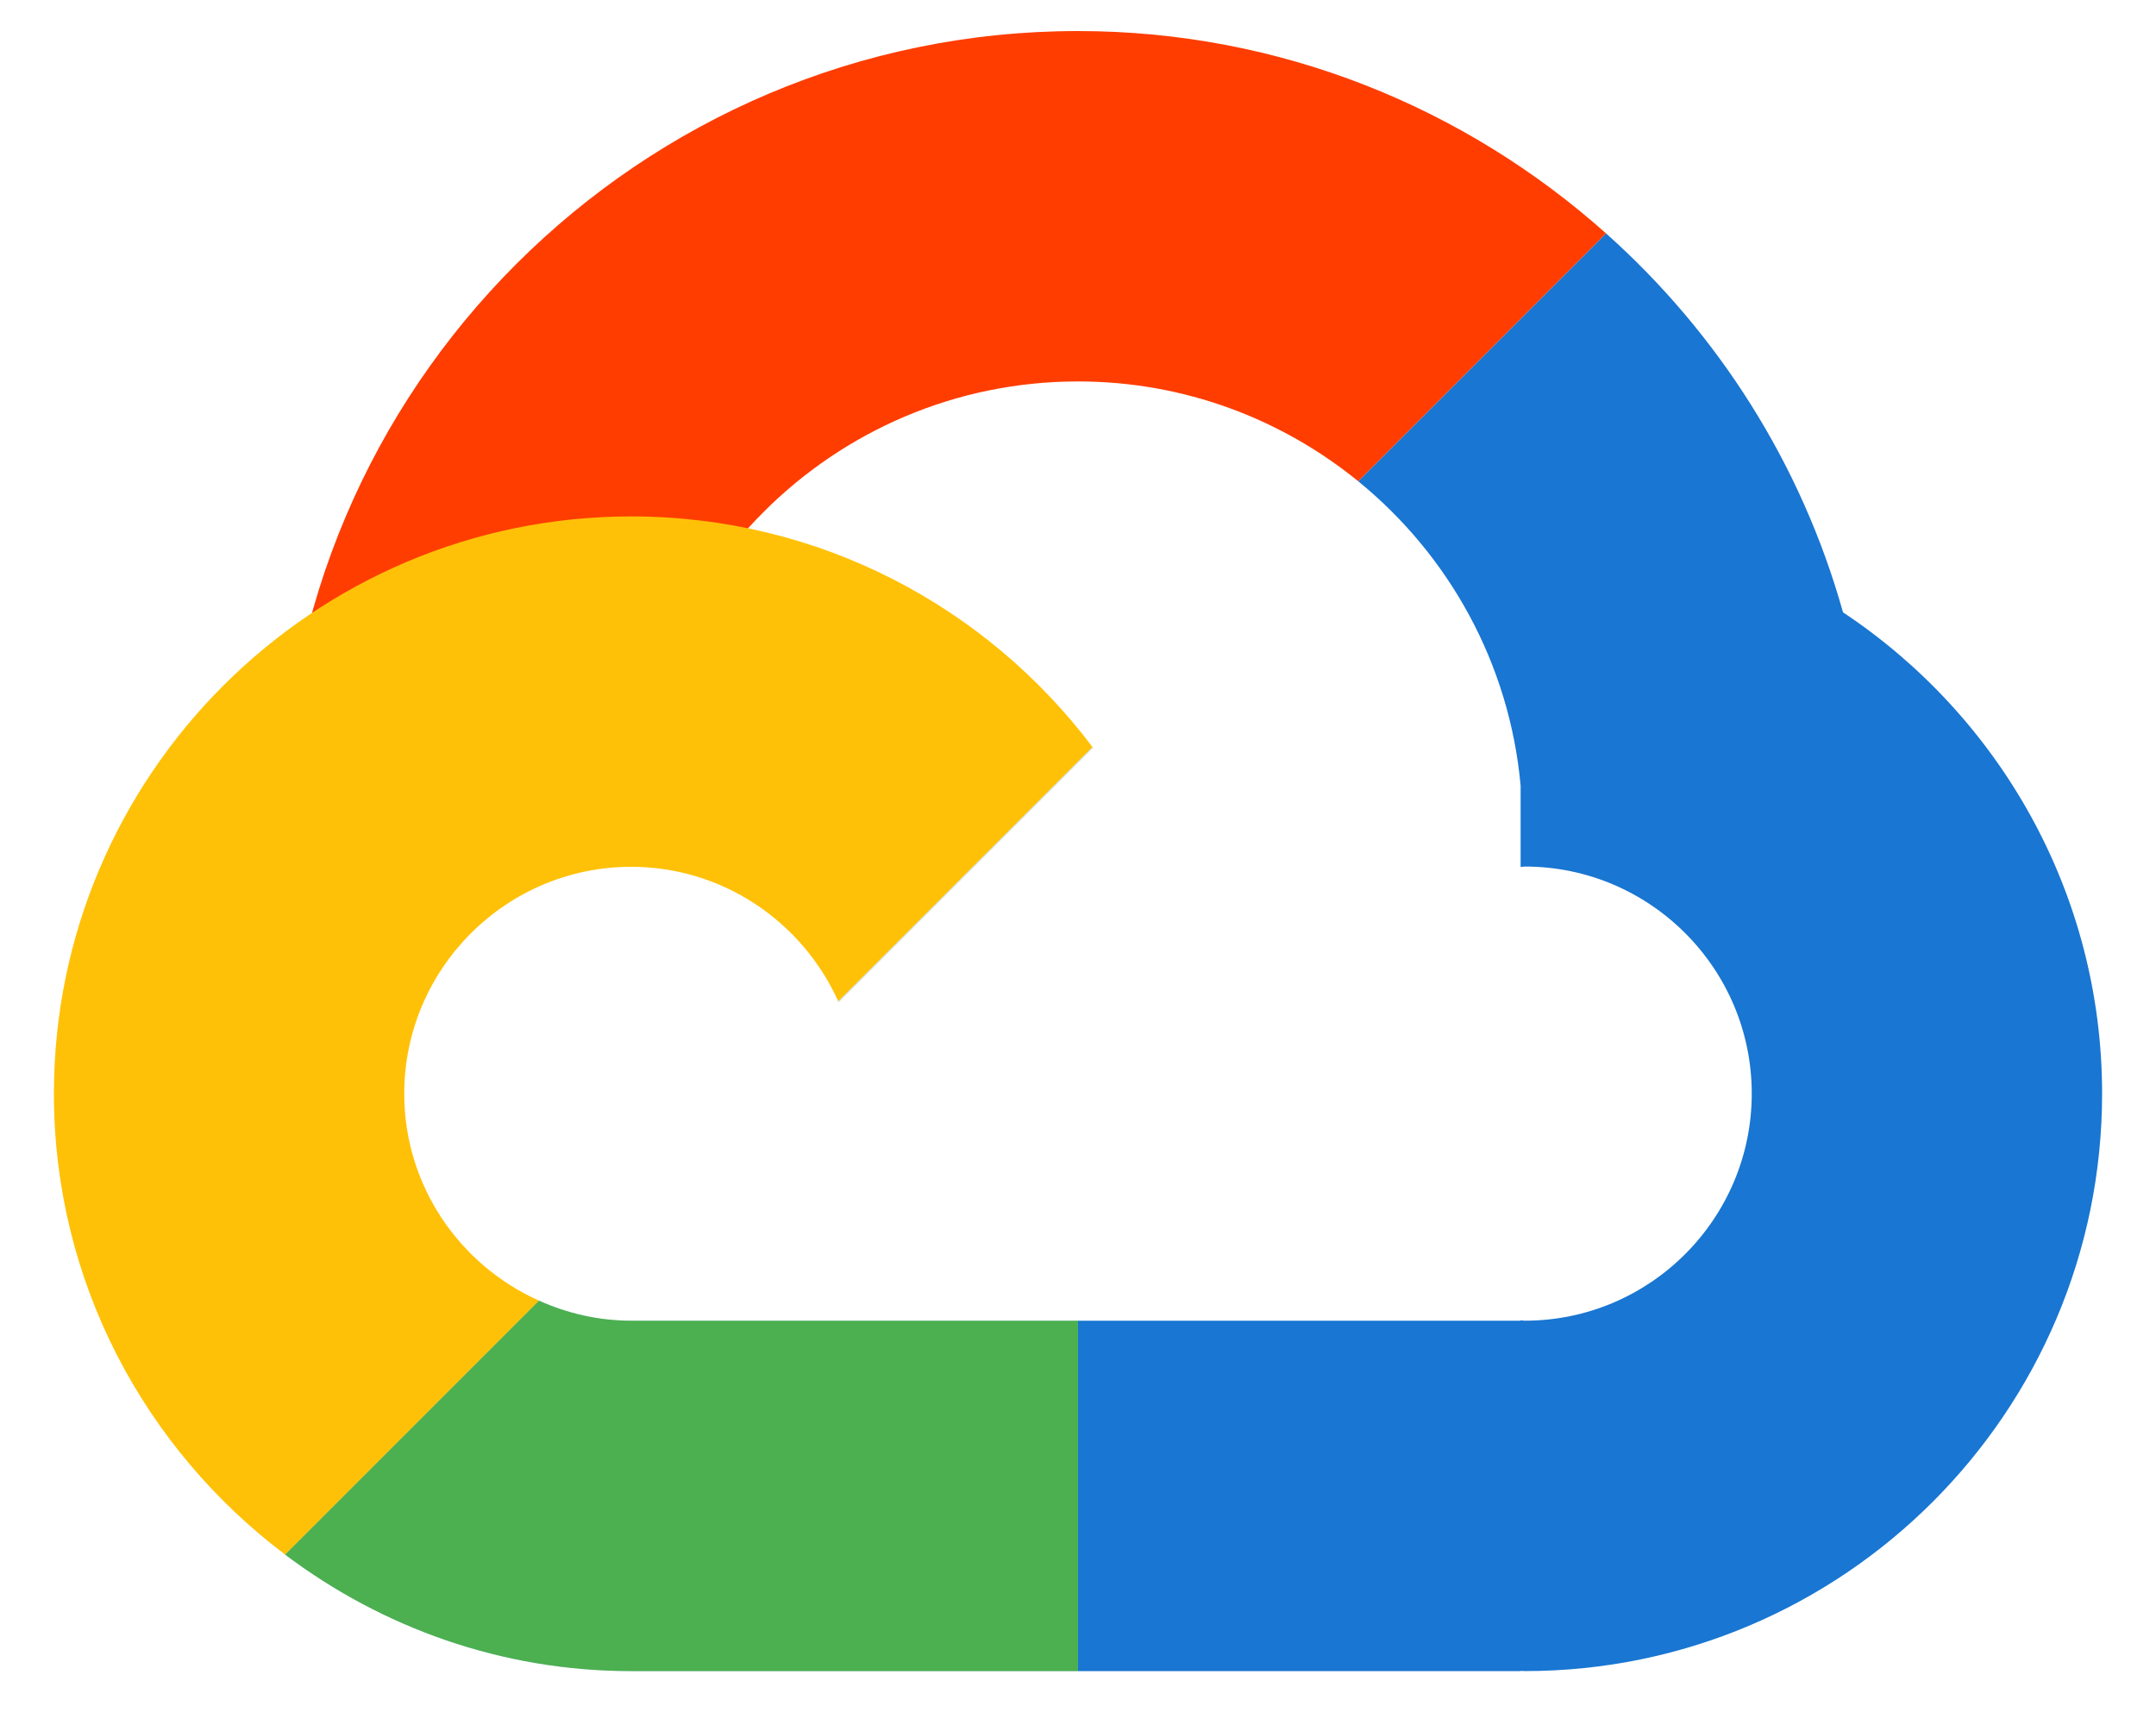
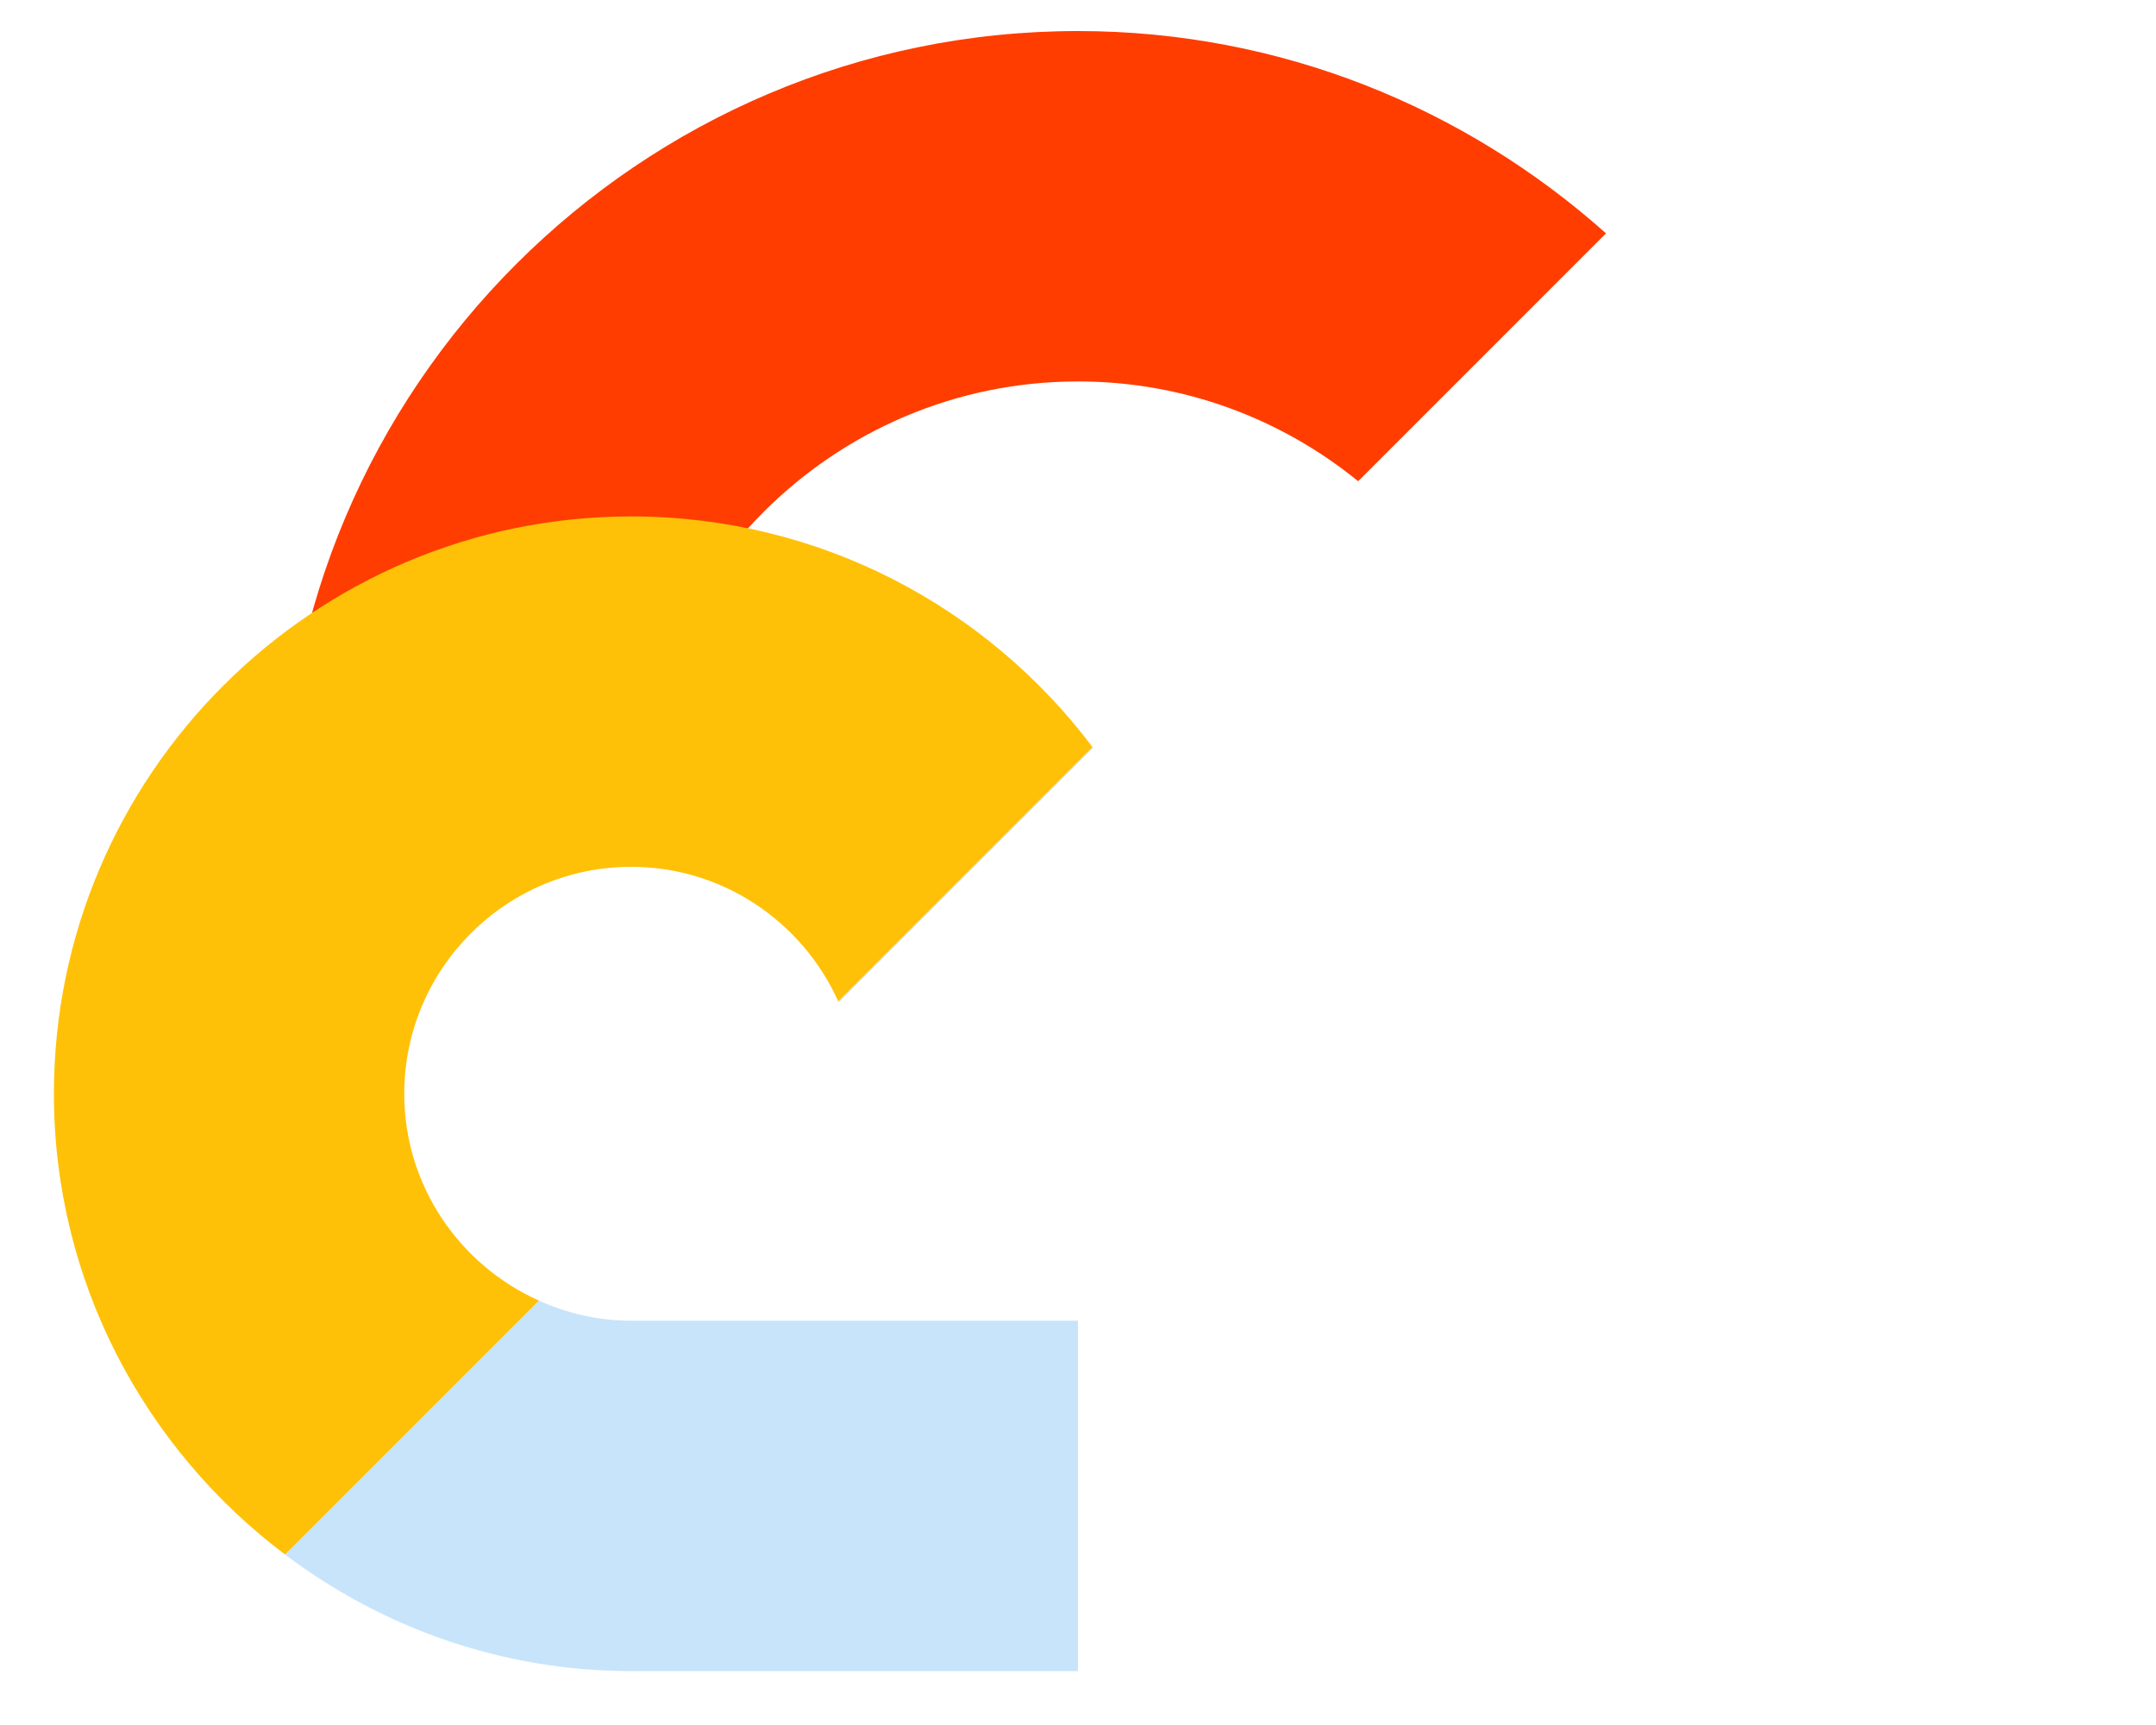
<svg xmlns="http://www.w3.org/2000/svg" width="40" height="32" viewBox="0 0 40 32" fill="none">
-   <path d="M34.193 11.359C33.422 8.606 31.874 6.182 29.796 4.329L25.198 8.927C26.875 10.292 28.006 12.301 28.212 14.575V16.083C28.238 16.083 28.262 16.075 28.288 16.075C30.61 16.075 32.5 17.965 32.5 20.287C32.5 22.609 30.61 24.5 28.288 24.5C28.262 24.5 28.238 24.493 28.212 24.492V24.5H21.546H20V31H28.212V30.996C28.238 30.996 28.262 31 28.288 31C34.195 31 39 26.194 39 20.288C39 16.563 37.086 13.279 34.193 11.359Z" fill="#1976D2" />
  <path opacity="0.5" d="M15.561 18.59L20.281 13.87C20.277 13.865 20.273 13.861 20.27 13.857L15.553 18.574C15.555 18.579 15.558 18.584 15.561 18.59Z" fill="#FFE082" />
  <path opacity="0.5" d="M15.561 18.59L20.281 13.87C20.277 13.865 20.273 13.861 20.27 13.857L15.553 18.574C15.555 18.579 15.558 18.584 15.561 18.59Z" fill="#90CAF9" />
  <path d="M20 0.576C11.867 0.576 5.25 7.193 5.25 15.326C5.25 15.559 5.274 15.786 5.285 16.016H11.785C11.766 15.788 11.75 15.559 11.75 15.326C11.75 10.777 15.451 7.076 20 7.076C21.969 7.076 23.778 7.772 25.198 8.927L29.796 4.329C27.188 2.003 23.761 0.576 20 0.576Z" fill="#FF3D00" />
  <path opacity="0.5" d="M11.711 24.5H11.709C11.098 24.5 10.521 24.363 9.997 24.127L5.287 28.837C7.08 30.188 9.3 31 11.709 31H11.711H19.999V24.5H11.711Z" fill="#90CAF9" />
-   <path d="M11.711 24.5H11.709C11.098 24.5 10.521 24.363 9.997 24.127L5.287 28.837C7.08 30.188 9.3 31 11.709 31H11.711H19.999V24.5H11.711Z" fill="#4CAF50" />
  <path d="M7.5 20.29C7.5 17.97 9.39 16.08 11.71 16.08C13.413 16.08 14.888 17.103 15.551 18.574L20.268 13.857C18.307 11.255 15.203 9.58 11.709 9.58C5.81 9.58 1 14.38 1 20.29C1 23.781 2.691 26.88 5.288 28.837L9.998 24.127C8.53 23.469 7.5 21.999 7.5 20.29Z" fill="#FFC107" />
</svg>